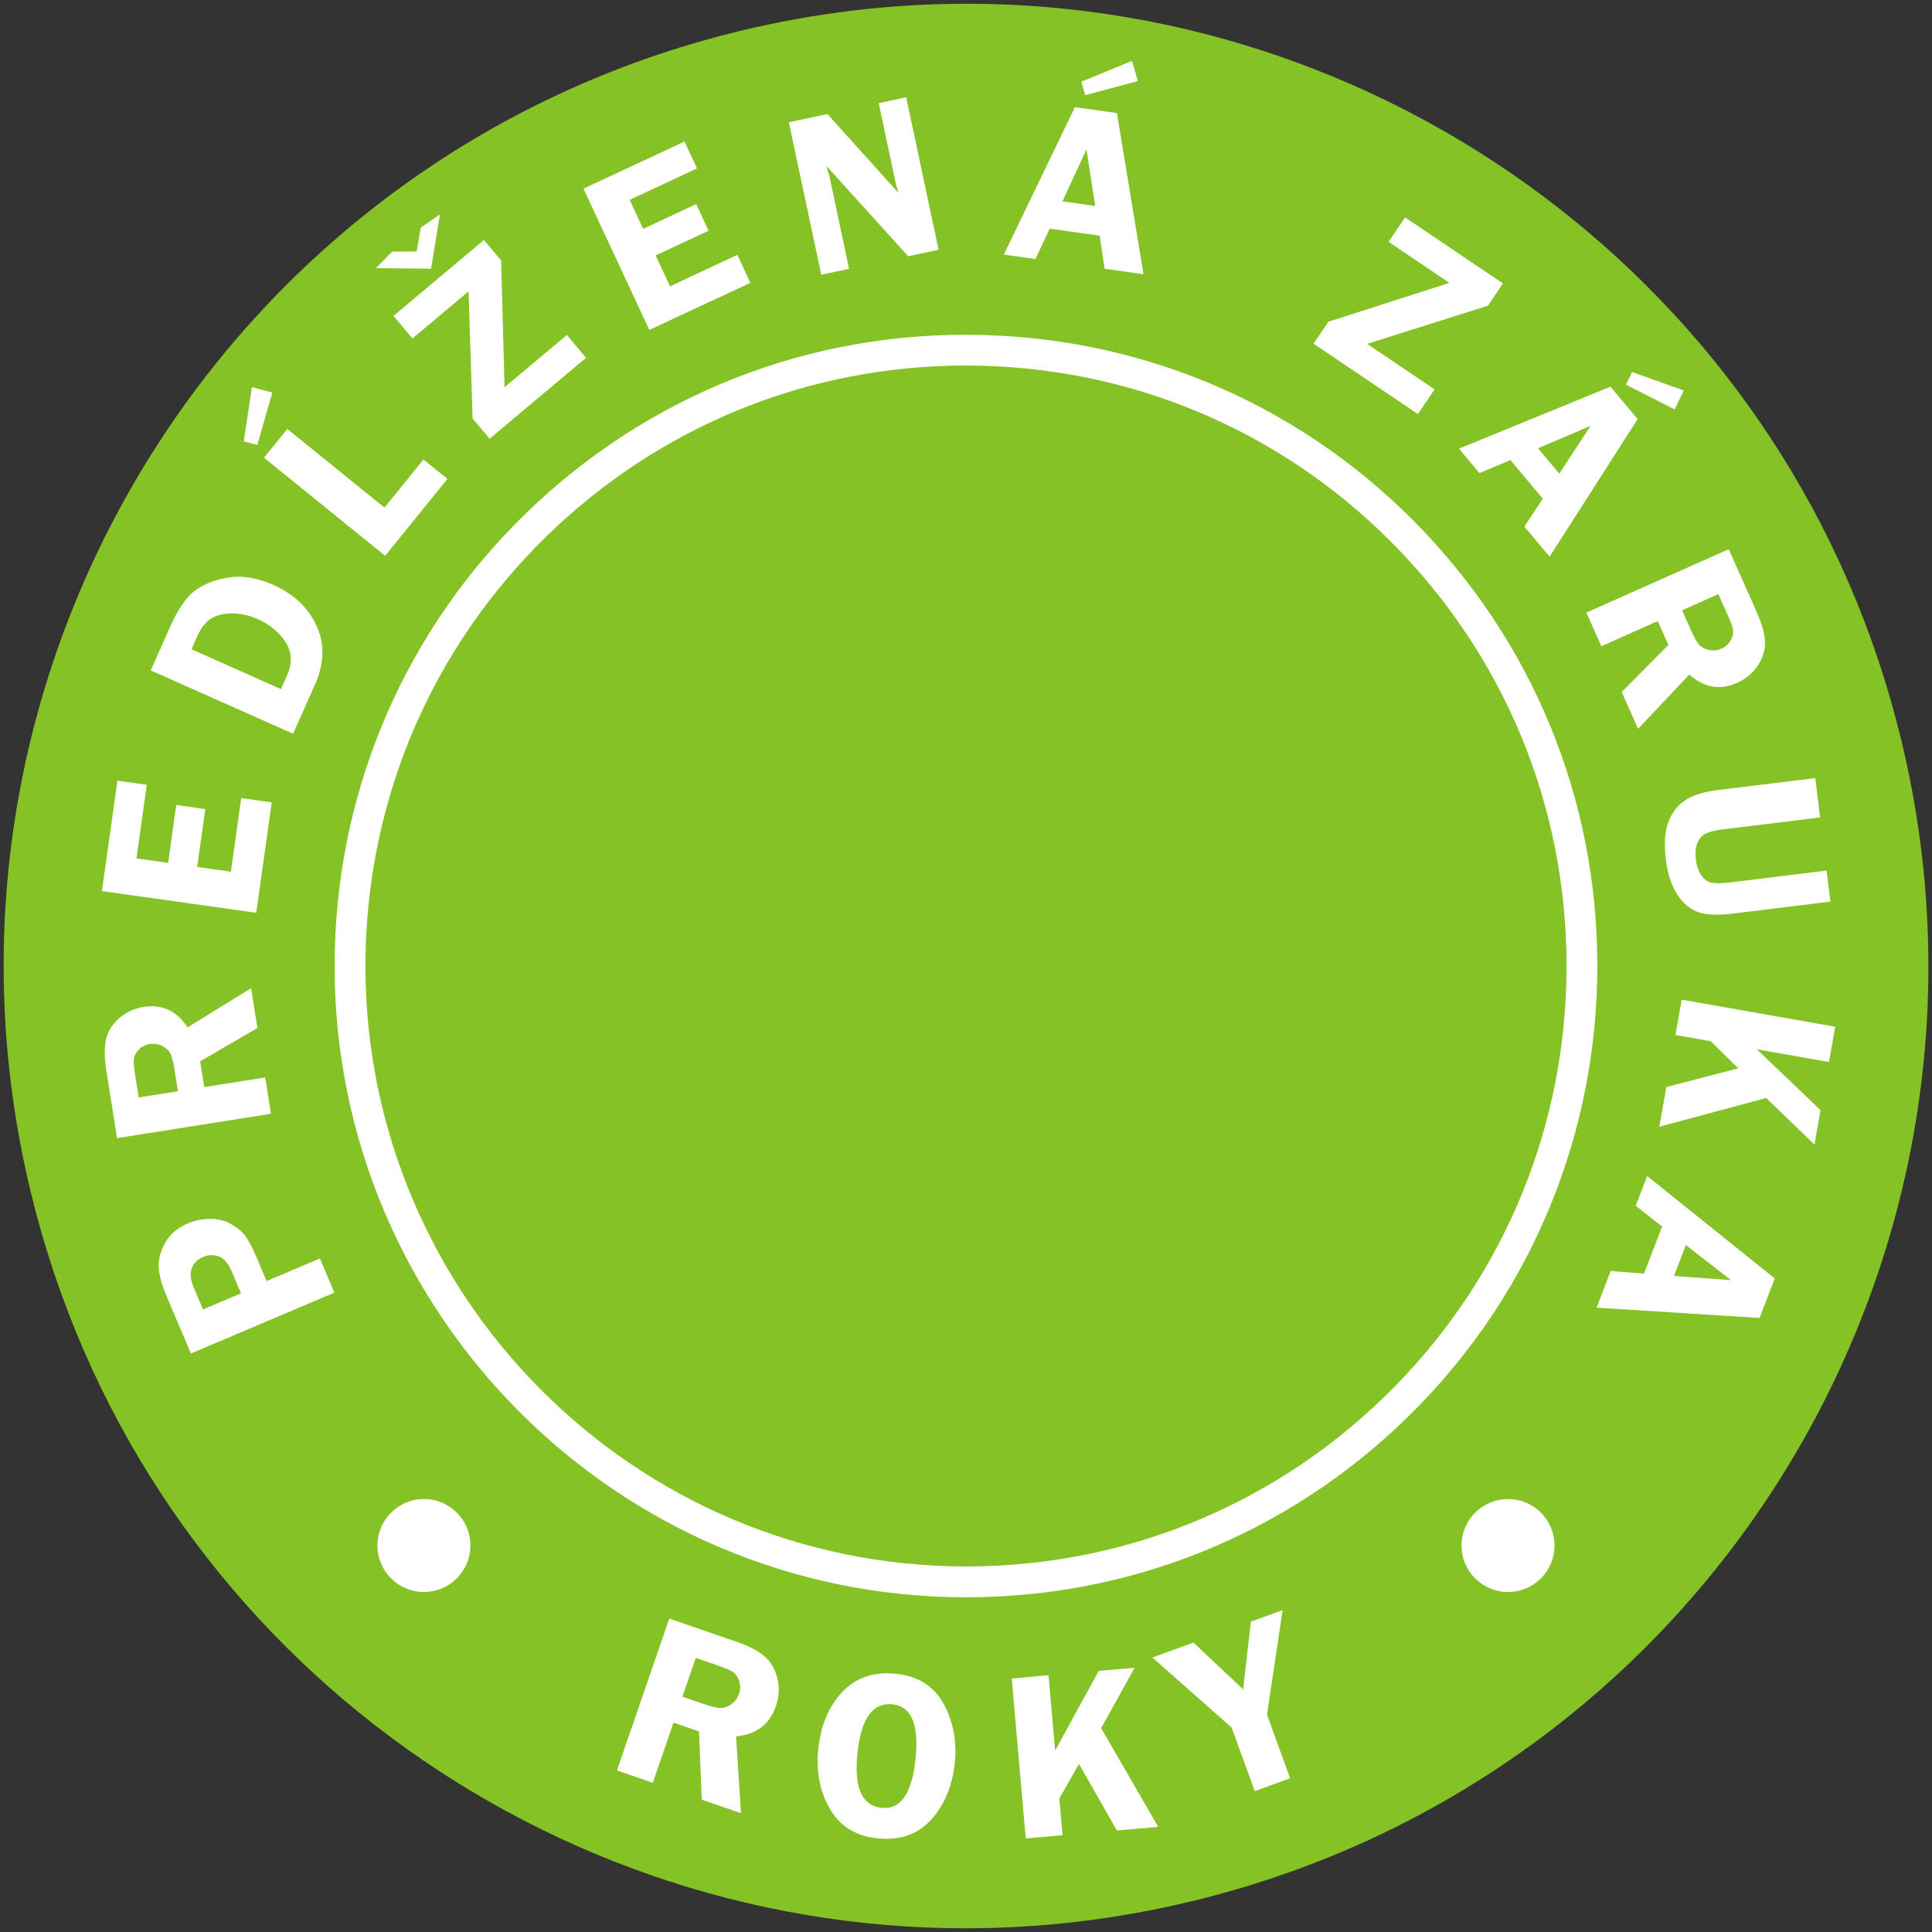
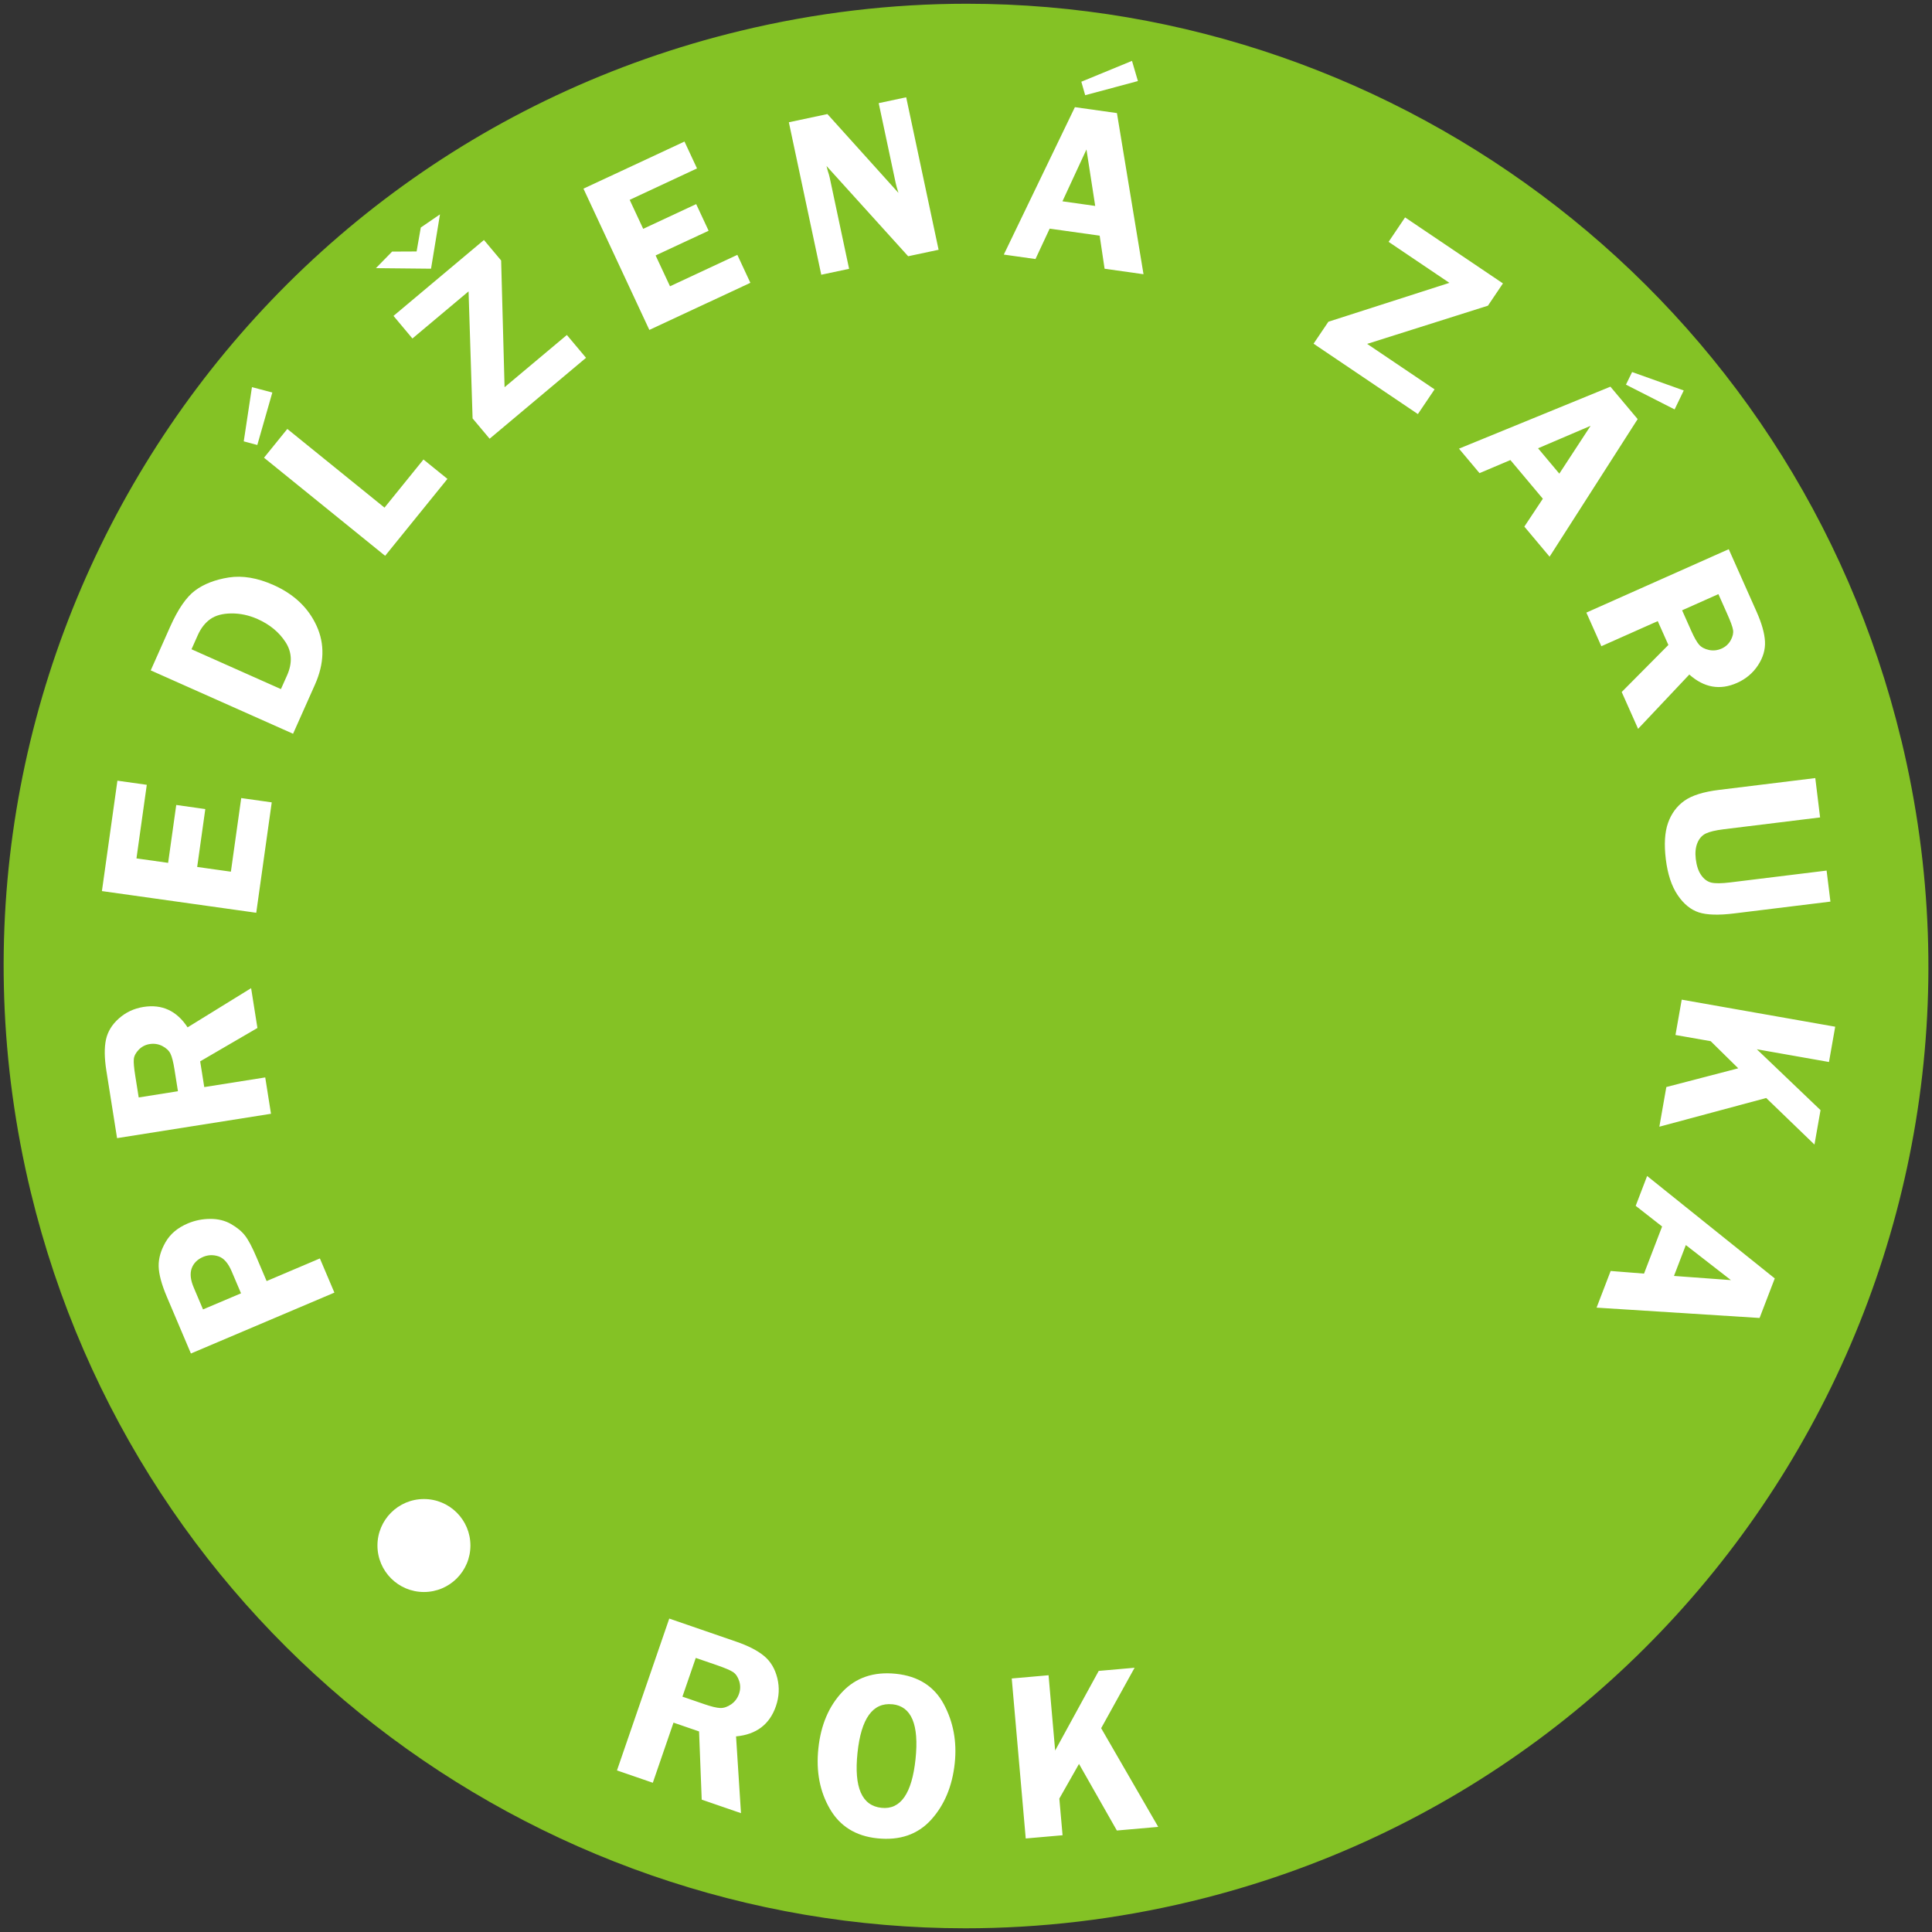
<svg xmlns="http://www.w3.org/2000/svg" xml:space="preserve" width="49mm" height="49mm" style="shape-rendering:geometricPrecision; text-rendering:geometricPrecision; image-rendering:optimizeQuality; fill-rule:evenodd; clip-rule:evenodd" viewBox="0 0 49 49">
  <rect x="0" y="0" width="49" height="49" fill="#333333" stroke="none" />
  <defs>
    <style type="text/css">
   
    .fil0 {fill:#84C225}
    .fil2 {fill:white}
    .fil1 {fill:white;fill-rule:nonzero}
   
  </style>
  </defs>
  <g id="Vrstva_x0020_1">
    <g id="_192586216">
      <path id="_178445192" class="fil0" d="M48.22 18.768c-2.701,-11.173 -12.693,-18.673 -23.698,-18.673 -1.898,0 -3.825,0.223 -5.751,0.689 -13.101,3.166 -21.155,16.351 -17.991,29.45 2.701,11.172 12.692,18.672 23.702,18.672 1.899,0 3.827,-0.223 5.755,-0.689 13.095,-3.165 21.149,-16.348 17.984,-29.449z" />
-       <path id="_194813976" class="fil1" d="M17.082 43.689l-0.525 1.526 -0.909 -0.313 1.326 -3.851 1.693 0.583c0.312,0.107 0.551,0.231 0.715,0.368 0.164,0.137 0.275,0.324 0.333,0.561 0.058,0.236 0.045,0.473 -0.036,0.71 -0.16,0.463 -0.496,0.718 -1.011,0.766l0.125 1.947 -0.996 -0.343 -0.067 -1.73 -0.646 -0.222zm0.564 -1.639l-0.338 0.981 0.553 0.19c0.18,0.062 0.316,0.095 0.407,0.098 0.091,0.002 0.182,-0.029 0.277,-0.094 0.094,-0.066 0.16,-0.155 0.199,-0.268 0.037,-0.107 0.038,-0.214 0.004,-0.321 -0.035,-0.107 -0.087,-0.183 -0.155,-0.228 -0.068,-0.046 -0.206,-0.104 -0.413,-0.176l-0.533 -0.183zm4.603 4.574c-0.546,-0.057 -0.947,-0.307 -1.202,-0.748 -0.256,-0.441 -0.353,-0.952 -0.291,-1.534 0.062,-0.592 0.265,-1.069 0.609,-1.433 0.344,-0.363 0.797,-0.516 1.357,-0.458 0.565,0.059 0.97,0.316 1.214,0.769 0.243,0.453 0.336,0.951 0.279,1.495 -0.062,0.588 -0.263,1.067 -0.601,1.44 -0.339,0.372 -0.794,0.529 -1.364,0.469zm0.385 -3.399c-0.499,-0.052 -0.795,0.359 -0.886,1.233 -0.092,0.876 0.111,1.341 0.61,1.393 0.482,0.051 0.77,-0.361 0.862,-1.236 0.092,-0.876 -0.104,-1.34 -0.586,-1.391zm3.96 -0.736l0.167 1.909 1.105 -2.02 0.91 -0.08 -0.848 1.533 1.447 2.503 -1.049 0.092 -0.96 -1.689 -0.499 0.879 0.082 0.93 -0.934 0.082 -0.355 -4.058 0.933 -0.082zm5.937 -1.654l-0.397 2.653 0.587 1.613 -0.897 0.327 -0.587 -1.613 -2.009 -1.777 1.04 -0.379 1.26 1.187 0.198 -1.718 0.805 -0.293z" />
+       <path id="_194813976" class="fil1" d="M17.082 43.689l-0.525 1.526 -0.909 -0.313 1.326 -3.851 1.693 0.583c0.312,0.107 0.551,0.231 0.715,0.368 0.164,0.137 0.275,0.324 0.333,0.561 0.058,0.236 0.045,0.473 -0.036,0.71 -0.16,0.463 -0.496,0.718 -1.011,0.766l0.125 1.947 -0.996 -0.343 -0.067 -1.73 -0.646 -0.222zm0.564 -1.639l-0.338 0.981 0.553 0.19c0.18,0.062 0.316,0.095 0.407,0.098 0.091,0.002 0.182,-0.029 0.277,-0.094 0.094,-0.066 0.16,-0.155 0.199,-0.268 0.037,-0.107 0.038,-0.214 0.004,-0.321 -0.035,-0.107 -0.087,-0.183 -0.155,-0.228 -0.068,-0.046 -0.206,-0.104 -0.413,-0.176l-0.533 -0.183zm4.603 4.574c-0.546,-0.057 -0.947,-0.307 -1.202,-0.748 -0.256,-0.441 -0.353,-0.952 -0.291,-1.534 0.062,-0.592 0.265,-1.069 0.609,-1.433 0.344,-0.363 0.797,-0.516 1.357,-0.458 0.565,0.059 0.97,0.316 1.214,0.769 0.243,0.453 0.336,0.951 0.279,1.495 -0.062,0.588 -0.263,1.067 -0.601,1.44 -0.339,0.372 -0.794,0.529 -1.364,0.469zm0.385 -3.399c-0.499,-0.052 -0.795,0.359 -0.886,1.233 -0.092,0.876 0.111,1.341 0.61,1.393 0.482,0.051 0.77,-0.361 0.862,-1.236 0.092,-0.876 -0.104,-1.34 -0.586,-1.391zm3.96 -0.736l0.167 1.909 1.105 -2.02 0.91 -0.08 -0.848 1.533 1.447 2.503 -1.049 0.092 -0.96 -1.689 -0.499 0.879 0.082 0.93 -0.934 0.082 -0.355 -4.058 0.933 -0.082zm5.937 -1.654z" />
      <path id="_194839792" class="fil1" d="M6.762 32.491l1.351 -0.574 0.368 0.867 -3.639 1.544 -0.609 -1.435c-0.136,-0.319 -0.205,-0.579 -0.209,-0.778 -0.004,-0.198 0.054,-0.402 0.174,-0.61 0.119,-0.208 0.306,-0.366 0.563,-0.475 0.179,-0.076 0.369,-0.115 0.57,-0.116 0.2,-0.001 0.378,0.043 0.53,0.131 0.153,0.089 0.272,0.186 0.355,0.295 0.084,0.108 0.181,0.292 0.291,0.551l0.255 0.6zm-0.649 0.311l-0.236 -0.555c-0.089,-0.211 -0.202,-0.339 -0.335,-0.383 -0.134,-0.044 -0.265,-0.039 -0.39,0.014 -0.147,0.063 -0.244,0.161 -0.291,0.292 -0.047,0.133 -0.029,0.295 0.054,0.488l0.234 0.552 0.965 -0.409zm-0.933 -5.231l1.547 -0.245 0.146 0.922 -3.904 0.618 -0.272 -1.716c-0.05,-0.316 -0.053,-0.577 -0.01,-0.78 0.043,-0.203 0.152,-0.384 0.329,-0.54 0.176,-0.157 0.385,-0.254 0.625,-0.292 0.469,-0.074 0.841,0.098 1.117,0.518l1.611 -0.994 0.16 1.01 -1.452 0.846 0.104 0.655zm-1.662 0.263l0.995 -0.158 -0.089 -0.56c-0.029,-0.183 -0.063,-0.314 -0.101,-0.393 -0.04,-0.079 -0.108,-0.143 -0.207,-0.194 -0.099,-0.05 -0.206,-0.067 -0.32,-0.049 -0.108,0.017 -0.201,0.065 -0.277,0.143 -0.076,0.079 -0.117,0.158 -0.125,0.237 -0.008,0.079 0.004,0.225 0.038,0.434l0.086 0.54zm0.205 -7.93l-0.262 1.867 0.803 0.113 0.206 -1.468 0.737 0.104 -0.206 1.468 0.855 0.12 0.262 -1.867 0.774 0.109 -0.393 2.8 -3.914 -0.55 0.393 -2.8 0.746 0.105zm0.1 -2.902l0.491 -1.103c0.2,-0.45 0.412,-0.757 0.634,-0.922 0.222,-0.165 0.507,-0.276 0.854,-0.331 0.347,-0.054 0.725,0.009 1.136,0.192 0.516,0.23 0.881,0.575 1.091,1.034 0.211,0.46 0.197,0.958 -0.042,1.494l-0.554 1.244 -3.611 -1.608zm1.034 -0.535l2.268 1.01 0.156 -0.349c0.137,-0.309 0.125,-0.589 -0.039,-0.842 -0.163,-0.252 -0.4,-0.448 -0.711,-0.586 -0.219,-0.097 -0.441,-0.144 -0.665,-0.142 -0.224,0.003 -0.402,0.051 -0.533,0.145 -0.132,0.094 -0.238,0.23 -0.317,0.407l-0.159 0.357zm4.894 -3.591l0.989 -1.222 0.608 0.492 -1.58 1.951 -3.072 -2.488 0.591 -0.73 2.465 1.996zm-3.36 -3.057l0.516 0.136 -0.381 1.331 -0.344 -0.092 0.208 -1.374zm6.319 -3.21l0.087 3.212 1.58 -1.325 0.486 0.579 -2.445 2.052 -0.432 -0.515 -0.102 -3.222 -1.424 1.195 -0.48 -0.573 2.294 -1.925 0.437 0.521zm-3.176 0.192l0.411 -0.42 0.621 -0.003 0.106 -0.607 0.487 -0.334 -0.227 1.378 -1.399 -0.014zm8.144 -2.529l-1.708 0.797 0.343 0.735 1.344 -0.627 0.315 0.675 -1.344 0.627 0.365 0.782 1.708 -0.797 0.33 0.709 -2.562 1.195 -1.671 -3.583 2.562 -1.195 0.318 0.682zm5.305 -1.804l0.822 3.867 -0.772 0.164 -2.071 -2.289c0.016,0.065 0.027,0.108 0.034,0.129 0.022,0.064 0.037,0.119 0.047,0.164l0.492 2.315 -0.706 0.15 -0.822 -3.867 0.978 -0.208 1.802 2c-0.035,-0.111 -0.059,-0.196 -0.071,-0.254l-0.43 -2.023 0.699 -0.149zm5.345 0.4l0.674 4.087 -0.987 -0.139 -0.125 -0.839 -1.268 -0.178 -0.36 0.771 -0.803 -0.113 1.803 -3.739 1.064 0.15zm-1.382 2.238l0.831 0.117 -0.222 -1.432 -0.609 1.315zm1.764 -3.562l0.15 0.512 -1.337 0.359 -0.098 -0.342 1.285 -0.529zm9.028 6.209l-3.064 0.969 1.71 1.153 -0.423 0.627 -2.646 -1.785 0.376 -0.557 3.069 -0.986 -1.542 -1.04 0.418 -0.62 2.482 1.674 -0.38 0.564zm3.796 2.878l-2.233 3.488 -0.64 -0.763 0.469 -0.707 -0.823 -0.981 -0.783 0.332 -0.521 -0.621 3.841 -1.572 0.691 0.823zm-2.525 0.739l0.539 0.643 0.793 -1.213 -1.333 0.57zm3.695 -1.467l-0.232 0.481 -1.234 -0.628 0.156 -0.32 1.309 0.467zm-0.659 5.85l-1.431 0.637 -0.38 -0.853 3.611 -1.608 0.707 1.588c0.13,0.293 0.201,0.544 0.212,0.751 0.011,0.207 -0.048,0.41 -0.178,0.607 -0.13,0.197 -0.306,0.345 -0.528,0.444 -0.434,0.194 -0.838,0.123 -1.213,-0.211l-1.299 1.377 -0.416 -0.934 1.184 -1.193 -0.27 -0.606zm1.537 -0.684l-0.92 0.41 0.231 0.518c0.075,0.169 0.142,0.287 0.2,0.354 0.059,0.066 0.141,0.11 0.25,0.134 0.109,0.023 0.216,0.011 0.322,-0.036 0.1,-0.045 0.177,-0.115 0.23,-0.21 0.052,-0.096 0.072,-0.183 0.059,-0.261 -0.012,-0.079 -0.062,-0.216 -0.149,-0.41l-0.222 -0.499zm2.843 7.798l-2.443 0.3c-0.396,0.049 -0.694,0.039 -0.898,-0.027 -0.203,-0.067 -0.383,-0.213 -0.536,-0.44 -0.153,-0.227 -0.253,-0.53 -0.299,-0.907 -0.046,-0.378 -0.027,-0.685 0.056,-0.921 0.084,-0.237 0.222,-0.424 0.413,-0.561 0.191,-0.136 0.484,-0.229 0.879,-0.277l2.443 -0.3 0.122 0.998 -2.443 0.3c-0.211,0.026 -0.364,0.063 -0.46,0.11 -0.095,0.048 -0.166,0.129 -0.211,0.242 -0.045,0.113 -0.058,0.248 -0.039,0.403 0.021,0.173 0.067,0.31 0.138,0.41 0.071,0.101 0.156,0.164 0.255,0.188 0.1,0.024 0.26,0.022 0.482,-0.005l2.443 -0.3 0.097 0.788zm-0.037 4.068l-1.831 -0.323 1.616 1.544 -0.154 0.873 -1.224 -1.181 -2.71 0.728 0.177 -1.006 1.824 -0.475 -0.699 -0.688 -0.893 -0.157 0.158 -0.896 3.893 0.686 -0.158 0.896zm-1.761 6.492l-4.134 -0.262 0.357 -0.93 0.846 0.067 0.459 -1.195 -0.67 -0.524 0.29 -0.757 3.237 2.598 -0.385 1.003zm-1.87 -1.85l-0.301 0.784 1.445 0.106 -1.144 -0.889z" />
      <path id="_191038040" class="fil2" d="M10.752 38.019c0.651,0 1.179,0.528 1.179,1.179 0,0.651 -0.528,1.179 -1.179,1.179 -0.651,0 -1.179,-0.528 -1.179,-1.179 0,-0.651 0.528,-1.179 1.179,-1.179z" />
-       <path id="_191037592" class="fil2" d="M38.247 38.019c0.651,0 1.179,0.528 1.179,1.179 0,0.651 -0.528,1.179 -1.179,1.179 -0.651,0 -1.179,-0.528 -1.179,-1.179 0,-0.651 0.528,-1.179 1.179,-1.179z" />
-       <path id="_178444800" class="fil2" d="M39.727 24.876c-0.098,4 -1.731,7.74 -4.597,10.532 -2.952,2.876 -6.869,4.416 -11.005,4.316 -8.396,-0.207 -15.058,-7.205 -14.852,-15.6 0.099,-4 1.731,-7.74 4.597,-10.532 2.861,-2.787 6.633,-4.321 10.621,-4.321 0.127,0 0.255,0.001 0.384,0.005 4.067,0.1 7.852,1.777 10.657,4.724 2.805,2.946 4.294,6.809 4.194,10.876m-14.832 -16.38c-4.35,-0.11 -8.466,1.515 -11.57,4.538 -3.013,2.934 -4.729,6.867 -4.833,11.072 -0.217,8.825 6.787,16.183 15.613,16.4 0.134,0.004 0.268,0.005 0.402,0.005 4.194,0 8.16,-1.614 11.168,-4.543 3.013,-2.935 4.729,-6.867 4.833,-11.073 0.105,-4.275 -1.46,-8.335 -4.409,-11.433 -2.949,-3.098 -6.928,-4.862 -11.203,-4.966z" />
    </g>
  </g>
</svg>